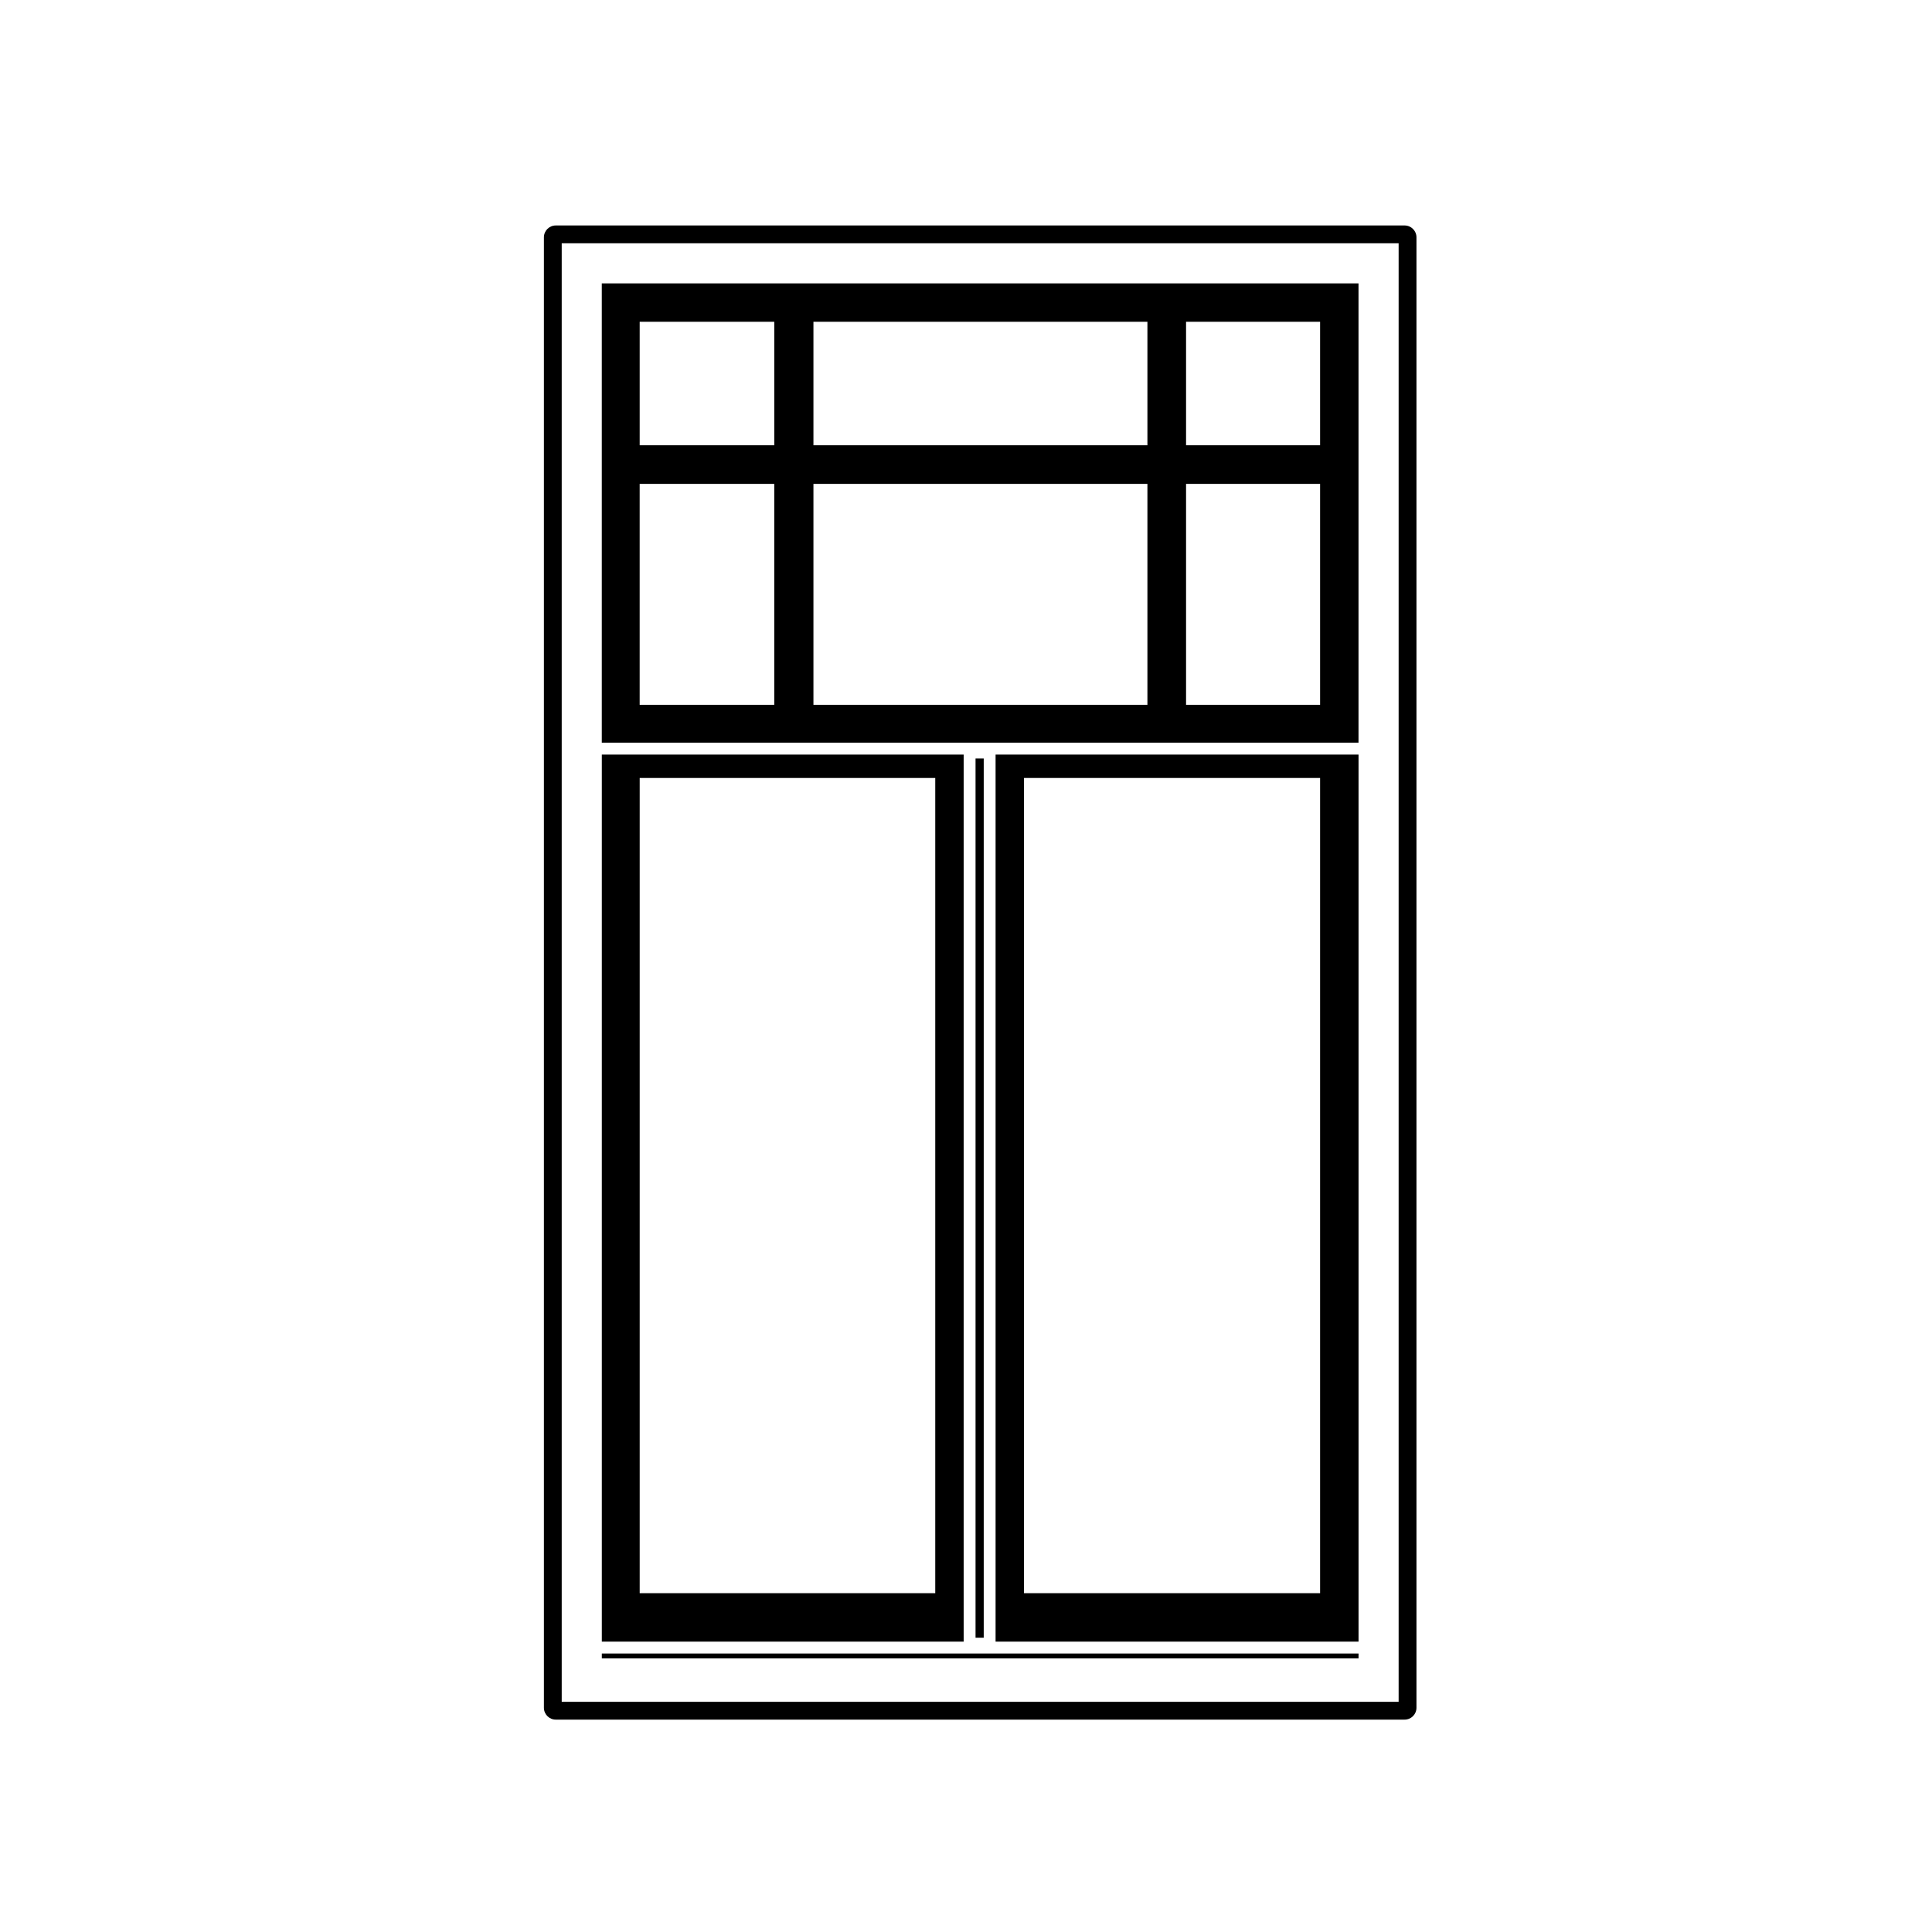
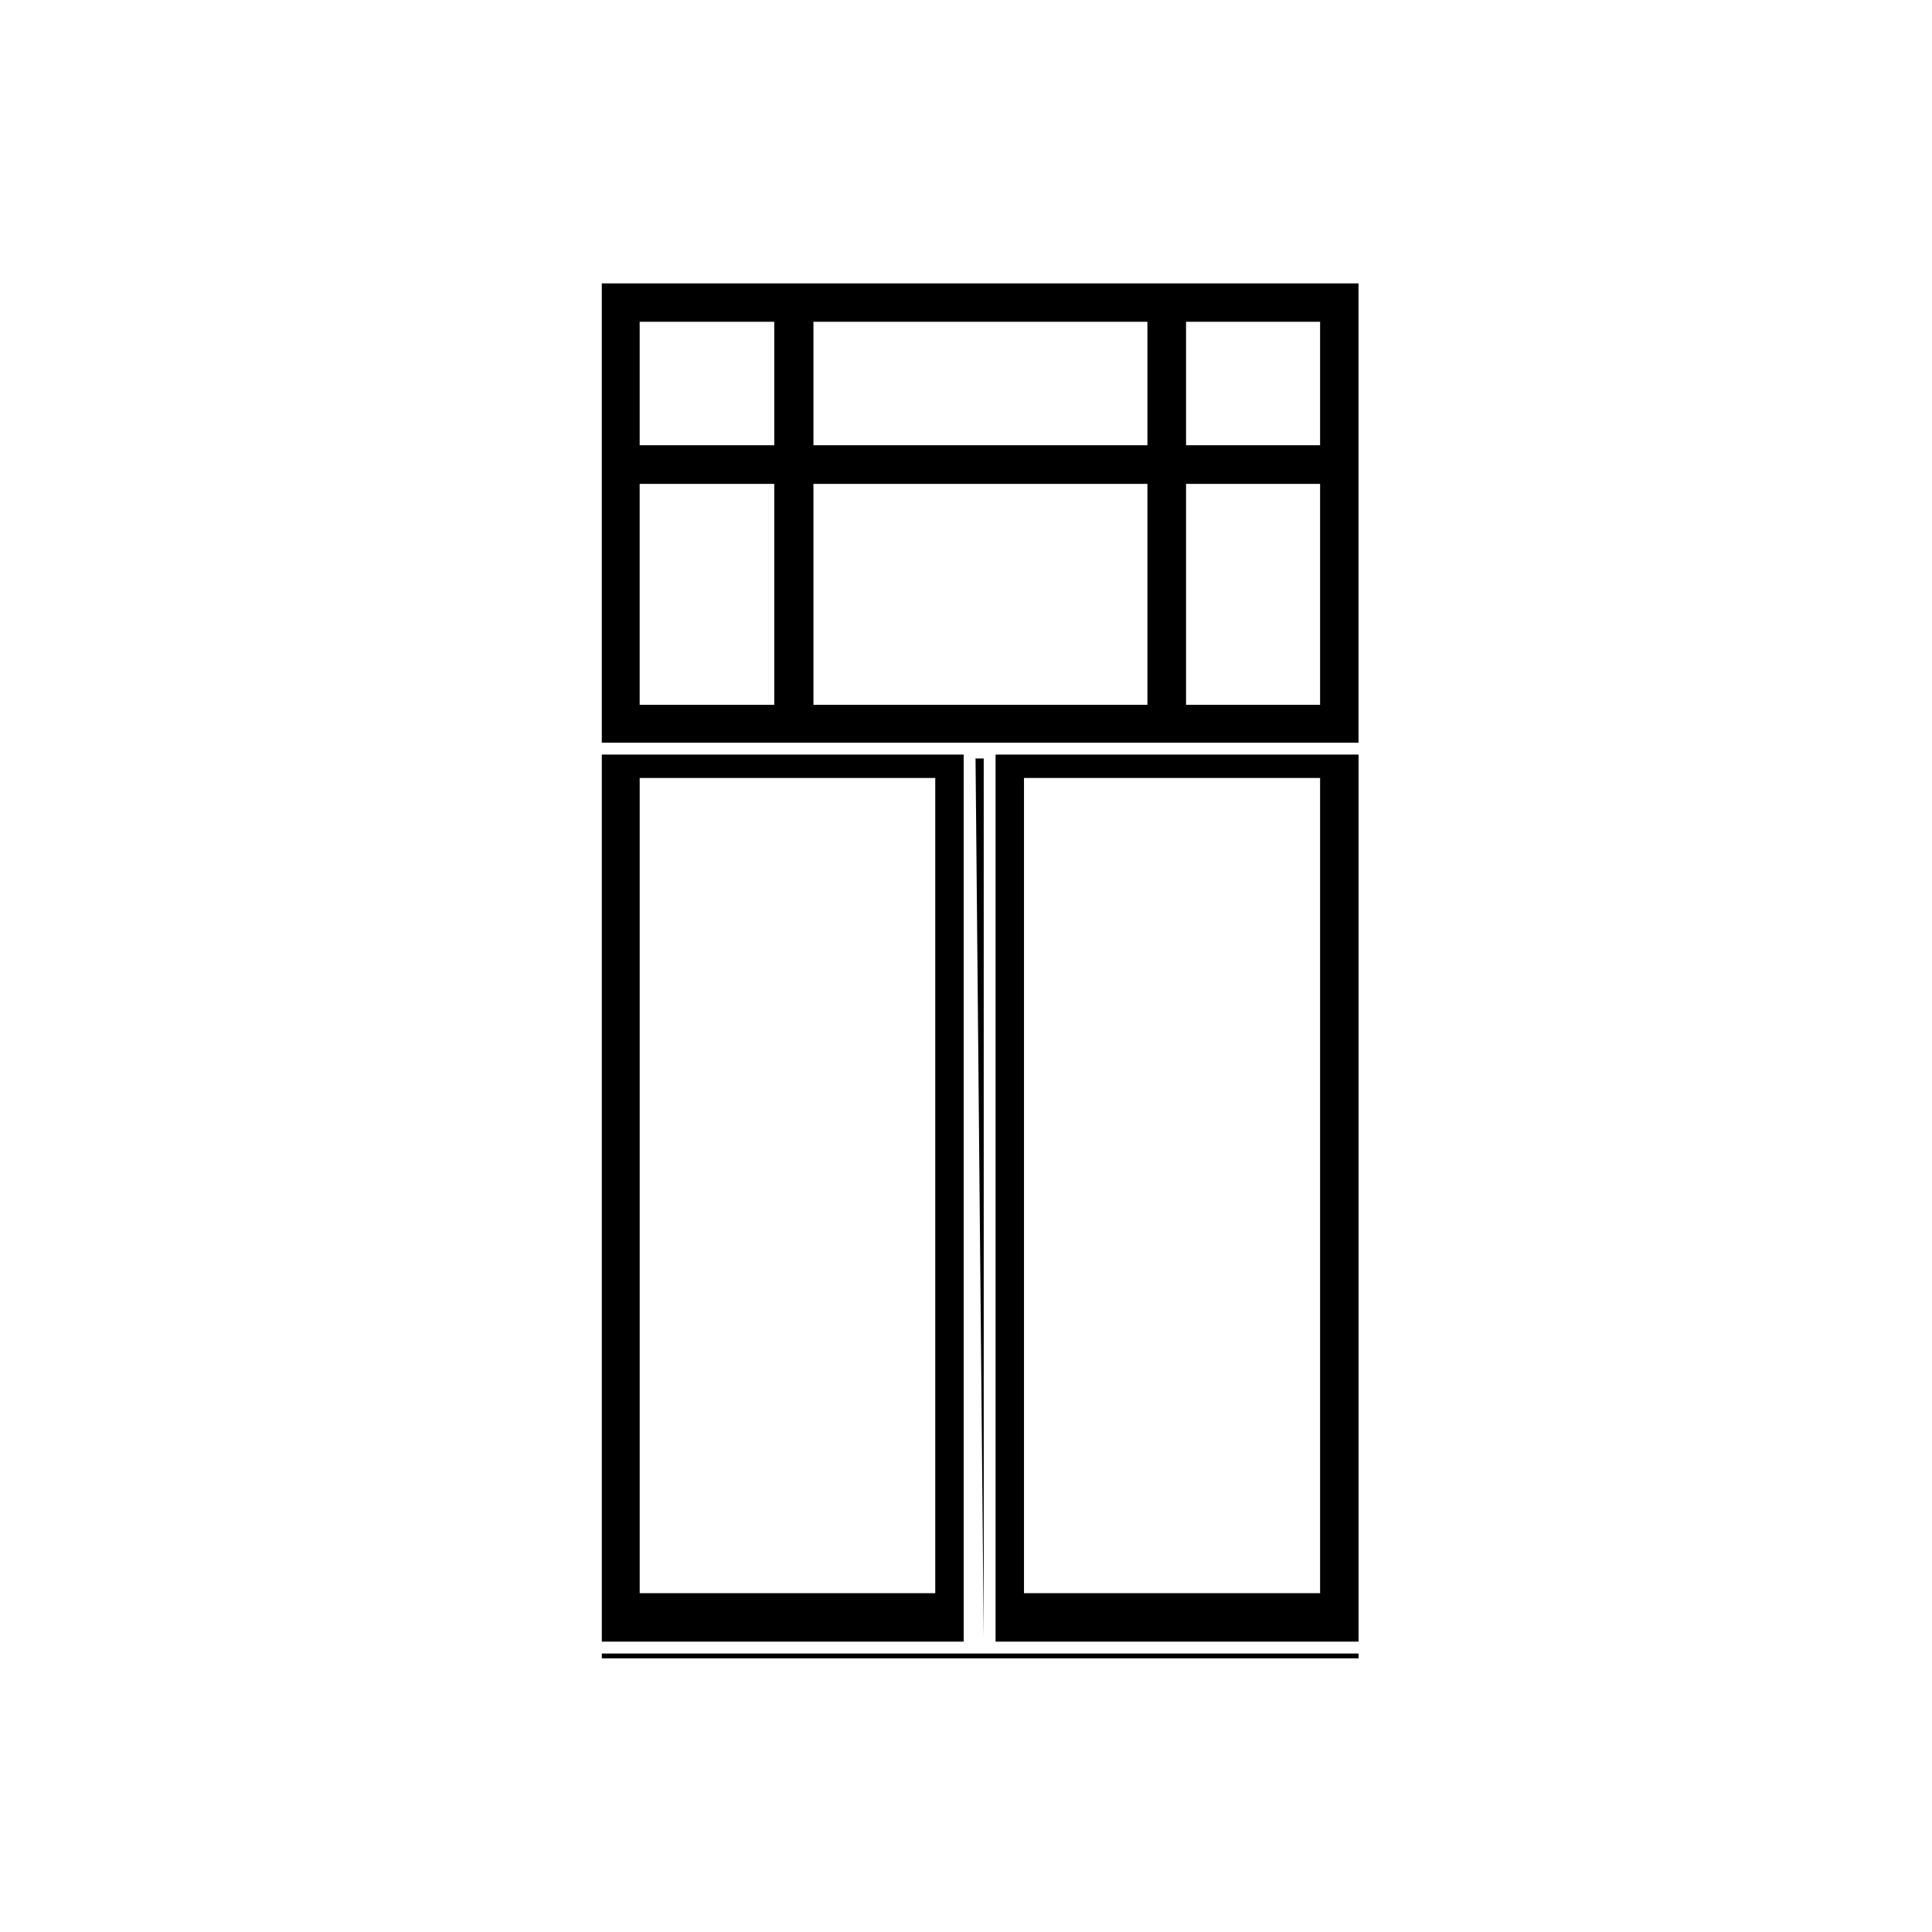
<svg xmlns="http://www.w3.org/2000/svg" fill="#000000" width="800px" height="800px" version="1.1" viewBox="144 144 512 512">
  <g>
    <path d="m504.02 219.1h-200.54v121.72h200.54v-121.72zm-45.703 111.68v-58.547h35.523v58.547zm35.523-68.785h-35.523v-32.719h35.523zm-134.27 68.785v-58.547h88.508v58.547zm88.508-68.785h-88.508v-32.719h88.508zm-134.56 68.785v-58.547h35.668v58.547zm35.672-68.785h-35.668v-32.719h35.668z" />
    <path d="m407.84 579.05h96.188v-235.08h-96.188zm7.527-228.88h78.473v216.04h-78.473z" />
-     <path d="m402.53 345h2.168v233.01h-2.168z" />
+     <path d="m402.53 345h2.168v233.01z" />
    <path d="m399.38 343.97h-95.891v235.08h95.891zm-7.527 222.24h-78.328v-216.04h78.328z" />
    <path d="m303.49 582.2h200.54v1.281h-200.54z" />
-     <path d="m516.23 203.75h-224.94c-1.742 0-3.148 1.406-3.148 3.148v389.67c0 1.742 1.406 3.148 3.148 3.148h224.94c1.742 0 3.148-1.406 3.148-3.148v-389.67c0-1.742-1.406-3.148-3.148-3.148zm-1.57 391.24h-221.8v-386.52h221.79v386.52z" />
  </g>
</svg>